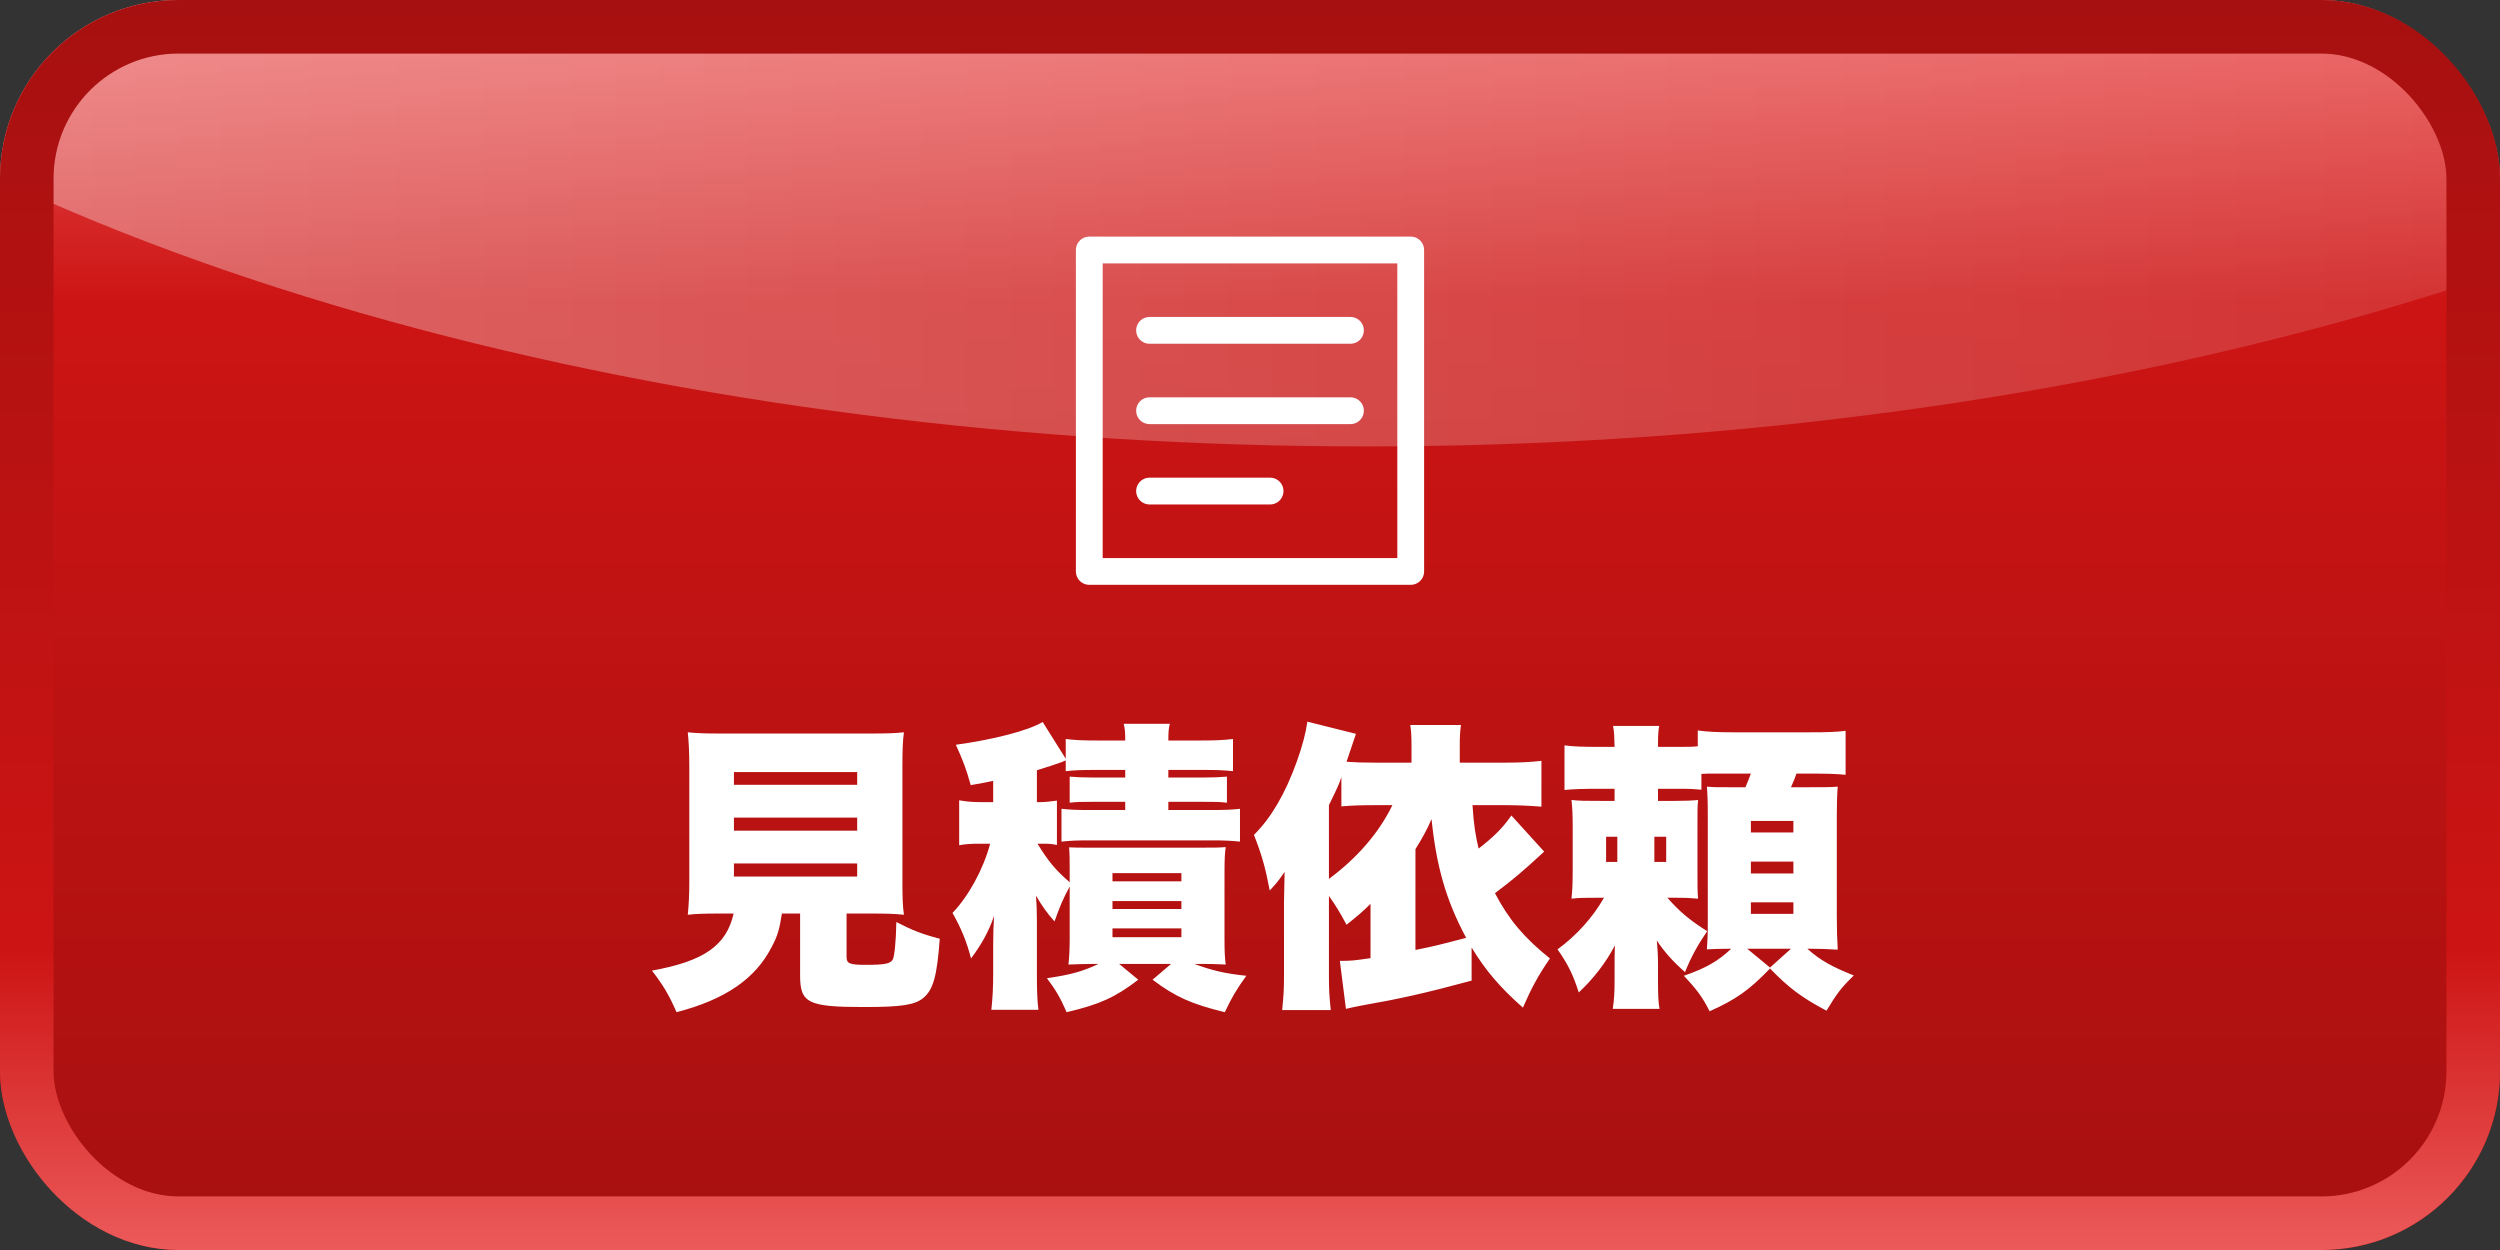
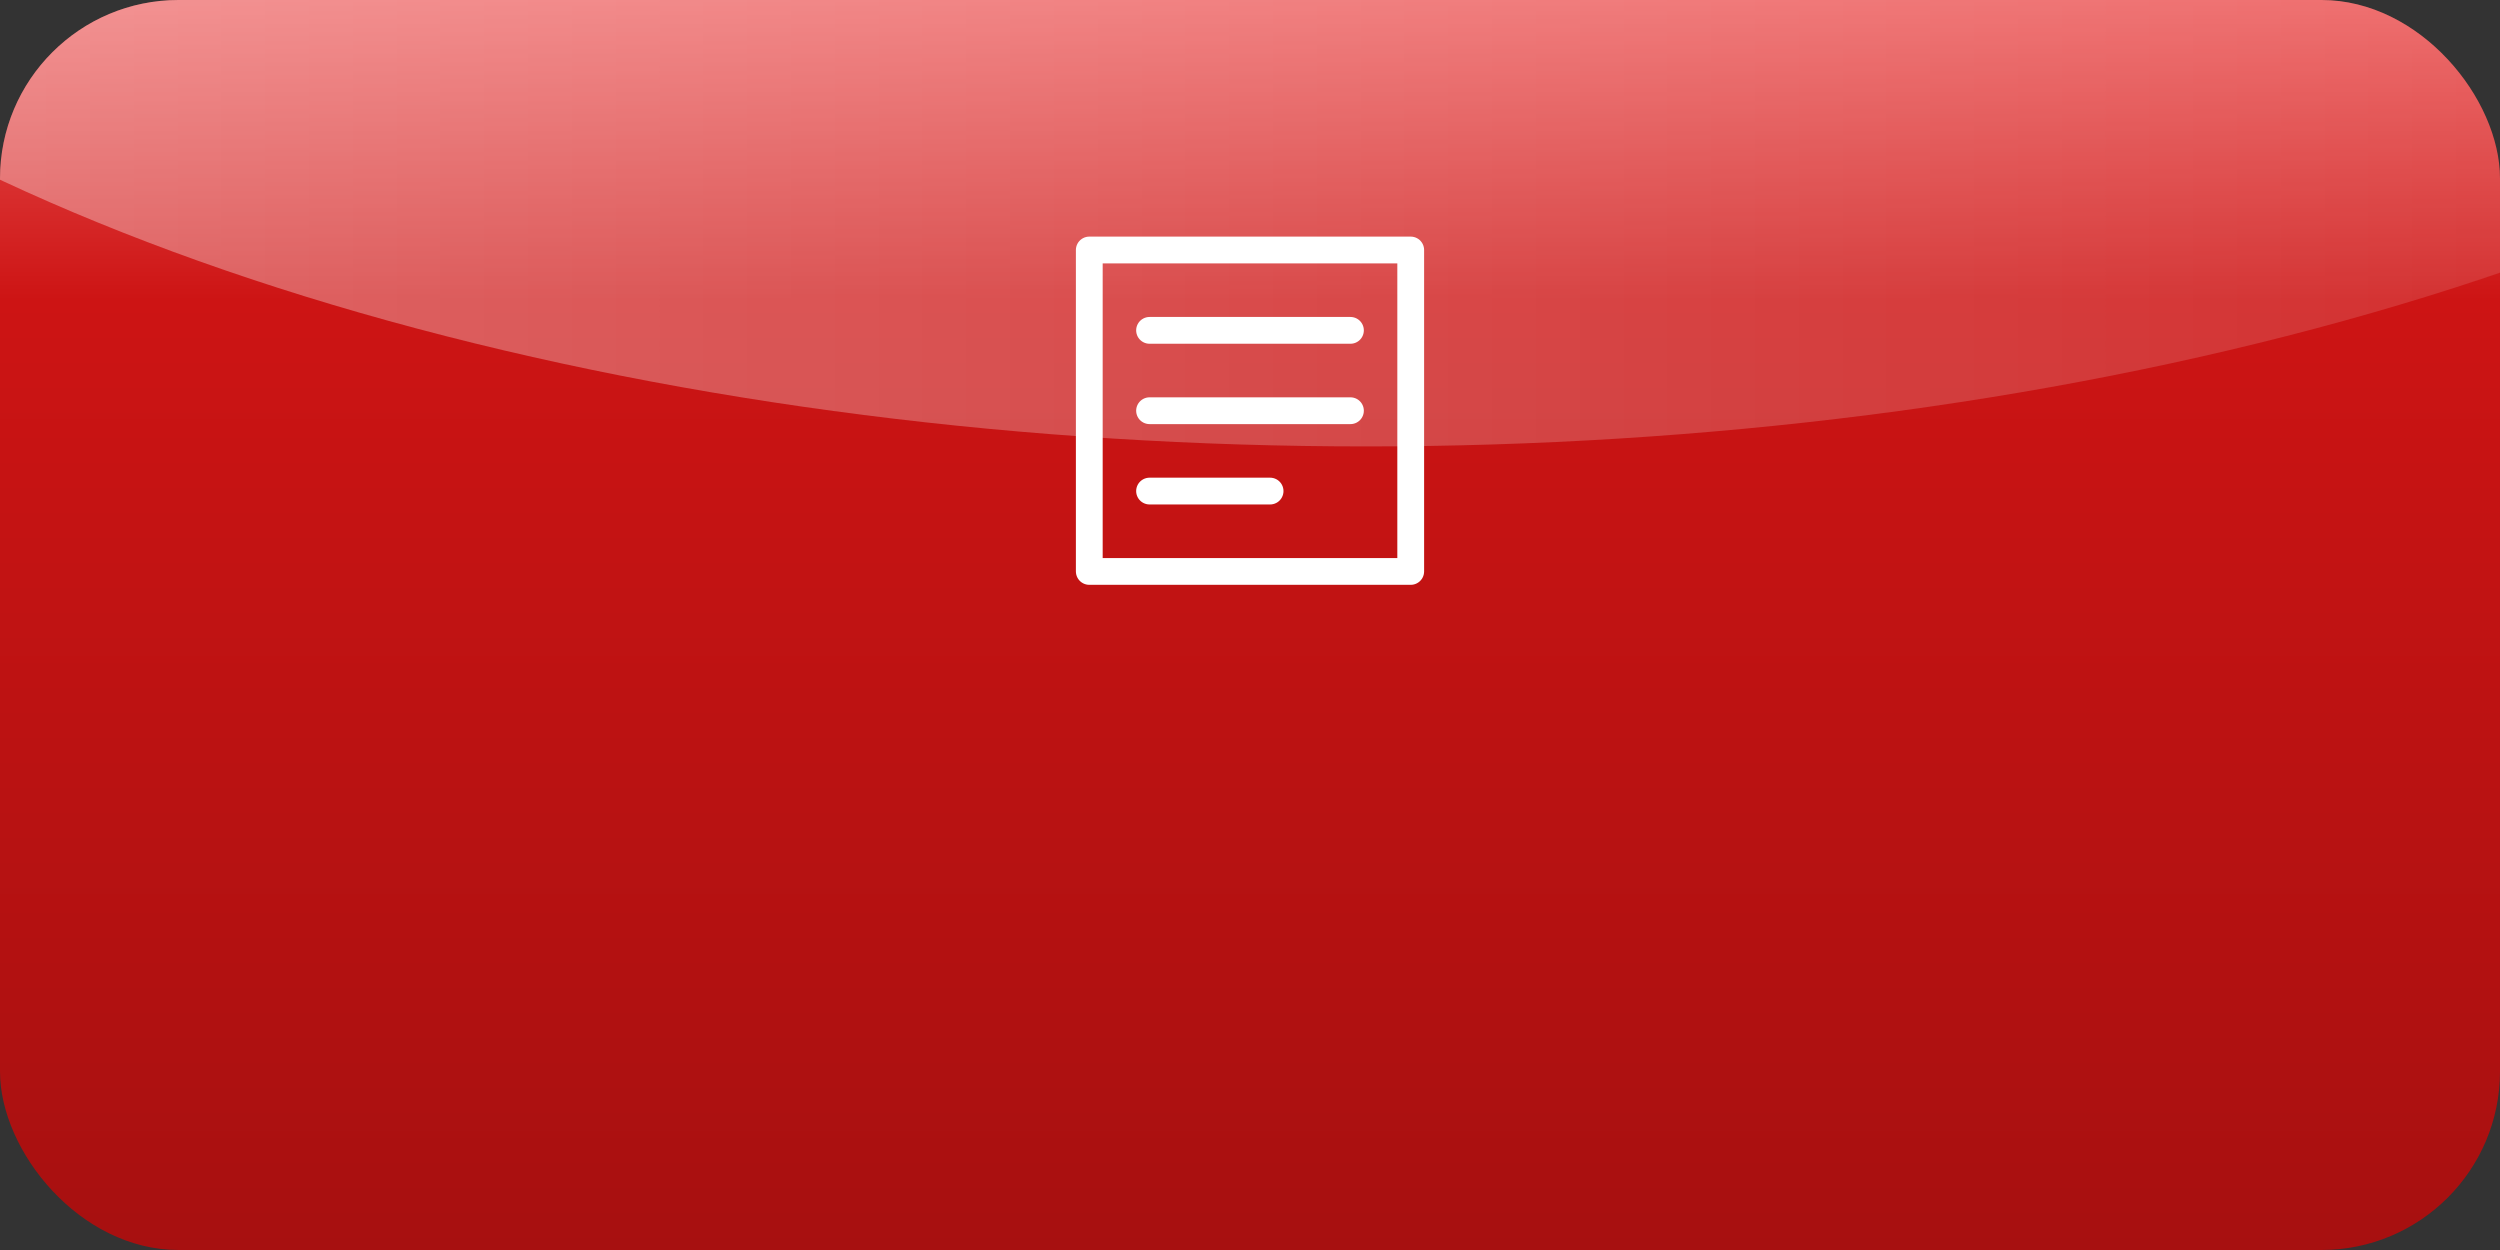
<svg xmlns="http://www.w3.org/2000/svg" width="140" height="70" viewBox="0 0 140 70" fill="none">
  <rect x="0" y="0" width="140" height="70" fill="#333333" stroke="none" />
  <g clip-path="url(#clip0_2_190)">
    <rect width="140" height="70" rx="10" fill="url(#paint0_linear_2_190)" />
    <ellipse cx="76.5" cy="-27.5" rx="109.5" ry="52.5" fill="url(#paint1_linear_2_190)" />
-     <path d="M41.083 51.158H40.284C39.451 51.158 38.958 51.175 38.516 51.226C38.567 50.699 38.601 50.172 38.601 49.373V42.964C38.601 42.114 38.567 41.485 38.516 41.009C39.009 41.06 39.451 41.077 40.267 41.077H48.852C49.668 41.077 50.144 41.06 50.62 41.009C50.552 41.468 50.535 42.08 50.535 42.964V49.373C50.535 50.223 50.552 50.75 50.62 51.226C50.127 51.175 49.634 51.158 48.835 51.158H47.407V53.572C47.407 53.963 47.56 54.031 48.512 54.031C49.549 54.031 49.855 53.963 49.991 53.742C50.093 53.555 50.178 52.671 50.195 51.634C51.096 52.093 51.589 52.297 52.626 52.569C52.473 54.66 52.269 55.408 51.708 55.884C51.232 56.275 50.501 56.394 48.393 56.394C45.248 56.394 44.806 56.173 44.806 54.626V51.158H43.786C43.65 52.042 43.548 52.399 43.225 53.011C42.307 54.813 40.624 55.969 37.887 56.683C37.462 55.714 37.139 55.17 36.51 54.354C39.417 53.827 40.675 52.96 41.083 51.158ZM41.1 43.236V43.95H48.002V43.236H41.1ZM41.1 45.786V46.517H48.002V45.786H41.1ZM41.1 48.353V49.084H48.002V48.353H41.1ZM61.517 53.98H61.228C60.718 53.98 60.327 53.997 59.834 54.014C59.885 53.521 59.902 53.096 59.902 52.535V49.645C59.528 50.342 59.375 50.699 59.052 51.6C58.644 51.141 58.372 50.767 58.015 50.155C58.049 50.546 58.066 51.022 58.066 51.532V54.49C58.066 55.51 58.083 56.003 58.151 56.547H55.516C55.584 55.918 55.618 55.323 55.618 54.507V52.909C55.618 52.263 55.635 51.838 55.669 51.294C55.363 52.178 54.972 52.875 54.377 53.674C54.139 52.756 53.85 52.025 53.34 51.124C54.241 50.189 55.074 48.659 55.448 47.248H54.853C54.377 47.248 54.071 47.265 53.714 47.333V44.817C54.105 44.885 54.428 44.919 54.921 44.919H55.618V43.729C55.21 43.814 54.972 43.865 54.36 43.967C54.105 43.049 53.935 42.607 53.527 41.706C55.652 41.417 57.607 40.907 58.389 40.431L59.681 42.488V41.383C60.191 41.451 60.684 41.468 61.432 41.468H63.013C63.013 41.009 62.996 40.805 62.928 40.533H65.512C65.444 40.771 65.427 41.009 65.427 41.468H67.28C68.011 41.468 68.504 41.451 69.048 41.383V43.185C68.521 43.134 68.215 43.117 67.484 43.117H65.427V43.542H67.365C67.977 43.542 68.266 43.525 68.708 43.491V44.953C68.3 44.902 68.113 44.902 67.365 44.902H65.427V45.361H67.858C68.606 45.361 68.963 45.344 69.439 45.293V47.129C68.895 47.078 68.572 47.061 67.858 47.061H60.956C60.327 47.061 59.919 47.078 59.443 47.129V45.293C59.953 45.344 60.242 45.361 60.956 45.361H63.013V44.902H61.228C60.514 44.902 60.31 44.902 59.902 44.953V43.491C60.327 43.525 60.633 43.542 61.228 43.542H63.013V43.117H61.228C60.514 43.117 60.208 43.134 59.681 43.185V42.59C59.596 42.607 59.562 42.624 59.511 42.658C59.052 42.828 58.763 42.913 58.066 43.134V44.919H58.304C58.525 44.919 58.95 44.868 59.188 44.834V47.316C58.831 47.248 58.729 47.248 58.253 47.248H58.1C58.729 48.268 59.103 48.71 59.902 49.407V48.761C59.902 48.013 59.902 47.843 59.868 47.452C60.208 47.469 60.429 47.469 61.194 47.469H67.229C68.079 47.469 68.283 47.469 68.64 47.435C68.589 47.809 68.572 48.115 68.572 48.863V52.535C68.572 53.283 68.589 53.64 68.64 54.014C67.943 53.98 67.773 53.98 67.263 53.98H66.889C67.841 54.337 68.606 54.524 69.796 54.643C69.252 55.391 68.963 55.884 68.589 56.683C66.719 56.224 65.835 55.833 64.543 54.864L65.58 53.98H62.673L63.744 54.864C62.452 55.85 61.602 56.241 59.732 56.683C59.375 55.867 59.103 55.408 58.627 54.779C59.936 54.592 60.616 54.405 61.517 53.98ZM62.299 48.897V49.356H66.158V48.897H62.299ZM62.299 50.461V50.903H66.158V50.461H62.299ZM62.299 51.991V52.484H66.158V51.991H62.299ZM82.41 53.062V54.915C79.843 55.612 78.296 55.952 76.341 56.292C75.916 56.377 75.712 56.411 75.372 56.496L75.032 53.81C75.644 53.81 75.814 53.793 76.749 53.657V50.614C76.324 51.039 76.086 51.243 75.406 51.787C75.032 51.09 74.828 50.75 74.42 50.172V54.609C74.42 55.374 74.437 55.731 74.522 56.564H71.802C71.887 55.697 71.904 55.391 71.904 54.609V50.495C71.904 50.274 71.921 49.73 71.938 48.829C71.598 49.322 71.462 49.492 71.105 49.866C70.867 48.608 70.663 47.877 70.221 46.755C71.207 45.769 71.972 44.443 72.618 42.658C72.941 41.757 73.128 41.026 73.213 40.414L75.933 41.094C75.899 41.179 75.797 41.502 75.406 42.658C75.899 42.692 76.239 42.709 77.021 42.709H79.044V41.74C79.044 41.213 79.027 40.958 78.976 40.601H81.815C81.764 40.958 81.747 41.23 81.747 41.723V42.709H84.229C85.164 42.709 85.725 42.675 86.32 42.607V45.174C85.691 45.123 85.062 45.089 84.229 45.089H82.461C82.529 46.16 82.614 46.721 82.801 47.52C83.685 46.84 84.178 46.33 84.637 45.667L86.473 47.69C85.164 48.897 84.79 49.203 83.719 50.019C84.484 51.481 85.334 52.501 86.796 53.674C86.116 54.66 85.742 55.374 85.283 56.428C83.974 55.272 83.175 54.32 82.41 53.062ZM79.265 47.554V53.198C80.421 52.96 80.421 52.96 82.104 52.518C80.982 50.427 80.438 48.523 80.166 45.871C79.911 46.466 79.673 46.891 79.265 47.554ZM77.973 45.089H77.021C76.171 45.089 75.746 45.106 75.117 45.157V43.508C74.981 43.933 74.981 43.933 74.42 45.089V49.22C76.001 48.047 77.225 46.636 77.973 45.089ZM95.279 43.338V44.222C94.905 44.188 94.667 44.171 93.97 44.171H92.848V44.851H93.749C94.395 44.851 94.735 44.834 95.092 44.8C95.058 45.174 95.058 45.378 95.058 46.16V48.948C95.058 49.645 95.058 49.951 95.092 50.325C94.701 50.291 94.463 50.274 93.8 50.274H93.375C94.038 51.039 94.65 51.549 95.602 52.144C95.058 52.943 94.701 53.589 94.361 54.439C93.664 53.827 93.205 53.3 92.78 52.671C92.831 53.198 92.848 53.521 92.848 54.065V54.881C92.848 55.748 92.865 56.105 92.933 56.496H90.315C90.383 56.02 90.417 55.663 90.417 54.898V54.15C90.417 53.674 90.417 53.419 90.434 52.943C89.941 53.895 89.244 54.796 88.411 55.578C88.088 54.575 87.816 54.014 87.221 53.164C88.275 52.399 89.21 51.362 89.822 50.274H89.431C88.7 50.274 88.513 50.274 88.003 50.325C88.054 49.849 88.071 49.441 88.071 48.676V46.33C88.071 45.65 88.054 45.242 88.003 44.8C88.513 44.851 88.717 44.851 89.72 44.851H90.417V44.171H89.601C88.666 44.171 88.105 44.188 87.612 44.239V41.74C88.122 41.808 88.581 41.825 89.601 41.825H90.417C90.4 41.247 90.4 41.009 90.332 40.652H92.916C92.865 40.907 92.848 41.179 92.848 41.723V41.825H93.987C94.582 41.825 94.786 41.825 95.075 41.791V40.907C95.585 40.975 96.129 41.009 97.013 41.009H101.348C102.402 41.009 102.861 40.992 103.354 40.924V43.389C102.861 43.338 102.334 43.321 101.348 43.321H100.6C100.481 43.678 100.43 43.763 100.294 44.086H101.127C102.181 44.086 102.487 44.086 102.912 44.052C102.878 44.477 102.861 45.072 102.861 45.684V51.277C102.861 51.974 102.878 52.637 102.912 53.181C102.317 53.147 101.892 53.13 101.45 53.13H101.212C101.909 53.759 102.572 54.133 103.813 54.626C103.116 55.306 102.878 55.612 102.283 56.598C100.872 55.85 100.175 55.323 99.121 54.235C97.965 55.442 97.217 55.969 95.738 56.632C95.347 55.85 95.007 55.391 94.293 54.643C95.534 54.218 96.231 53.81 96.945 53.13H96.809C96.248 53.13 95.942 53.147 95.585 53.164C95.619 52.688 95.636 52.467 95.636 51.6V45.65C95.636 44.783 95.619 44.477 95.585 44.052C95.959 44.086 96.18 44.086 96.979 44.086H97.744C97.88 43.763 97.965 43.559 98.05 43.321H96.18C95.636 43.321 95.585 43.321 95.279 43.338ZM100.294 53.13H97.846L99.121 54.184L100.294 53.13ZM90.57 46.857H89.941V48.268H90.57V46.857ZM92.644 46.857V48.268H93.307V46.857H92.644ZM98.05 45.973V46.619H100.43V45.973H98.05ZM98.05 48.251V48.914H100.43V48.251H98.05ZM98.05 50.529V51.175H100.43V50.529H98.05Z" fill="white" />
    <path d="M64.375 18.5H75.625M64.375 23H75.625M64.375 27.5H71.125M61 14H79V32H61V14Z" stroke="white" stroke-width="1.5" stroke-linecap="round" stroke-linejoin="round" />
  </g>
-   <rect x="1.5" y="1.5" width="137" height="67" rx="8.5" stroke="url(#paint2_linear_2_190)" stroke-width="3" />
  <defs>
    <linearGradient id="paint0_linear_2_190" x1="70" y1="0" x2="70" y2="70" gradientUnits="userSpaceOnUse">
      <stop stop-color="#EC5A5A" />
      <stop offset="0.24" stop-color="#CD1414" />
      <stop offset="1" stop-color="#A71010" />
    </linearGradient>
    <linearGradient id="paint1_linear_2_190" x1="186" y1="-27.5" x2="-33" y2="-27.5" gradientUnits="userSpaceOnUse">
      <stop stop-color="white" stop-opacity="0.05" />
      <stop offset="1" stop-color="white" stop-opacity="0.4" />
    </linearGradient>
    <linearGradient id="paint2_linear_2_190" x1="70" y1="0" x2="70" y2="70" gradientUnits="userSpaceOnUse">
      <stop stop-color="#A71010" />
      <stop offset="0.76" stop-color="#CD1414" />
      <stop offset="1" stop-color="#EC5A5A" />
    </linearGradient>
    <clipPath id="clip0_2_190">
      <rect width="140" height="70" rx="10" fill="white" />
    </clipPath>
  </defs>
</svg>